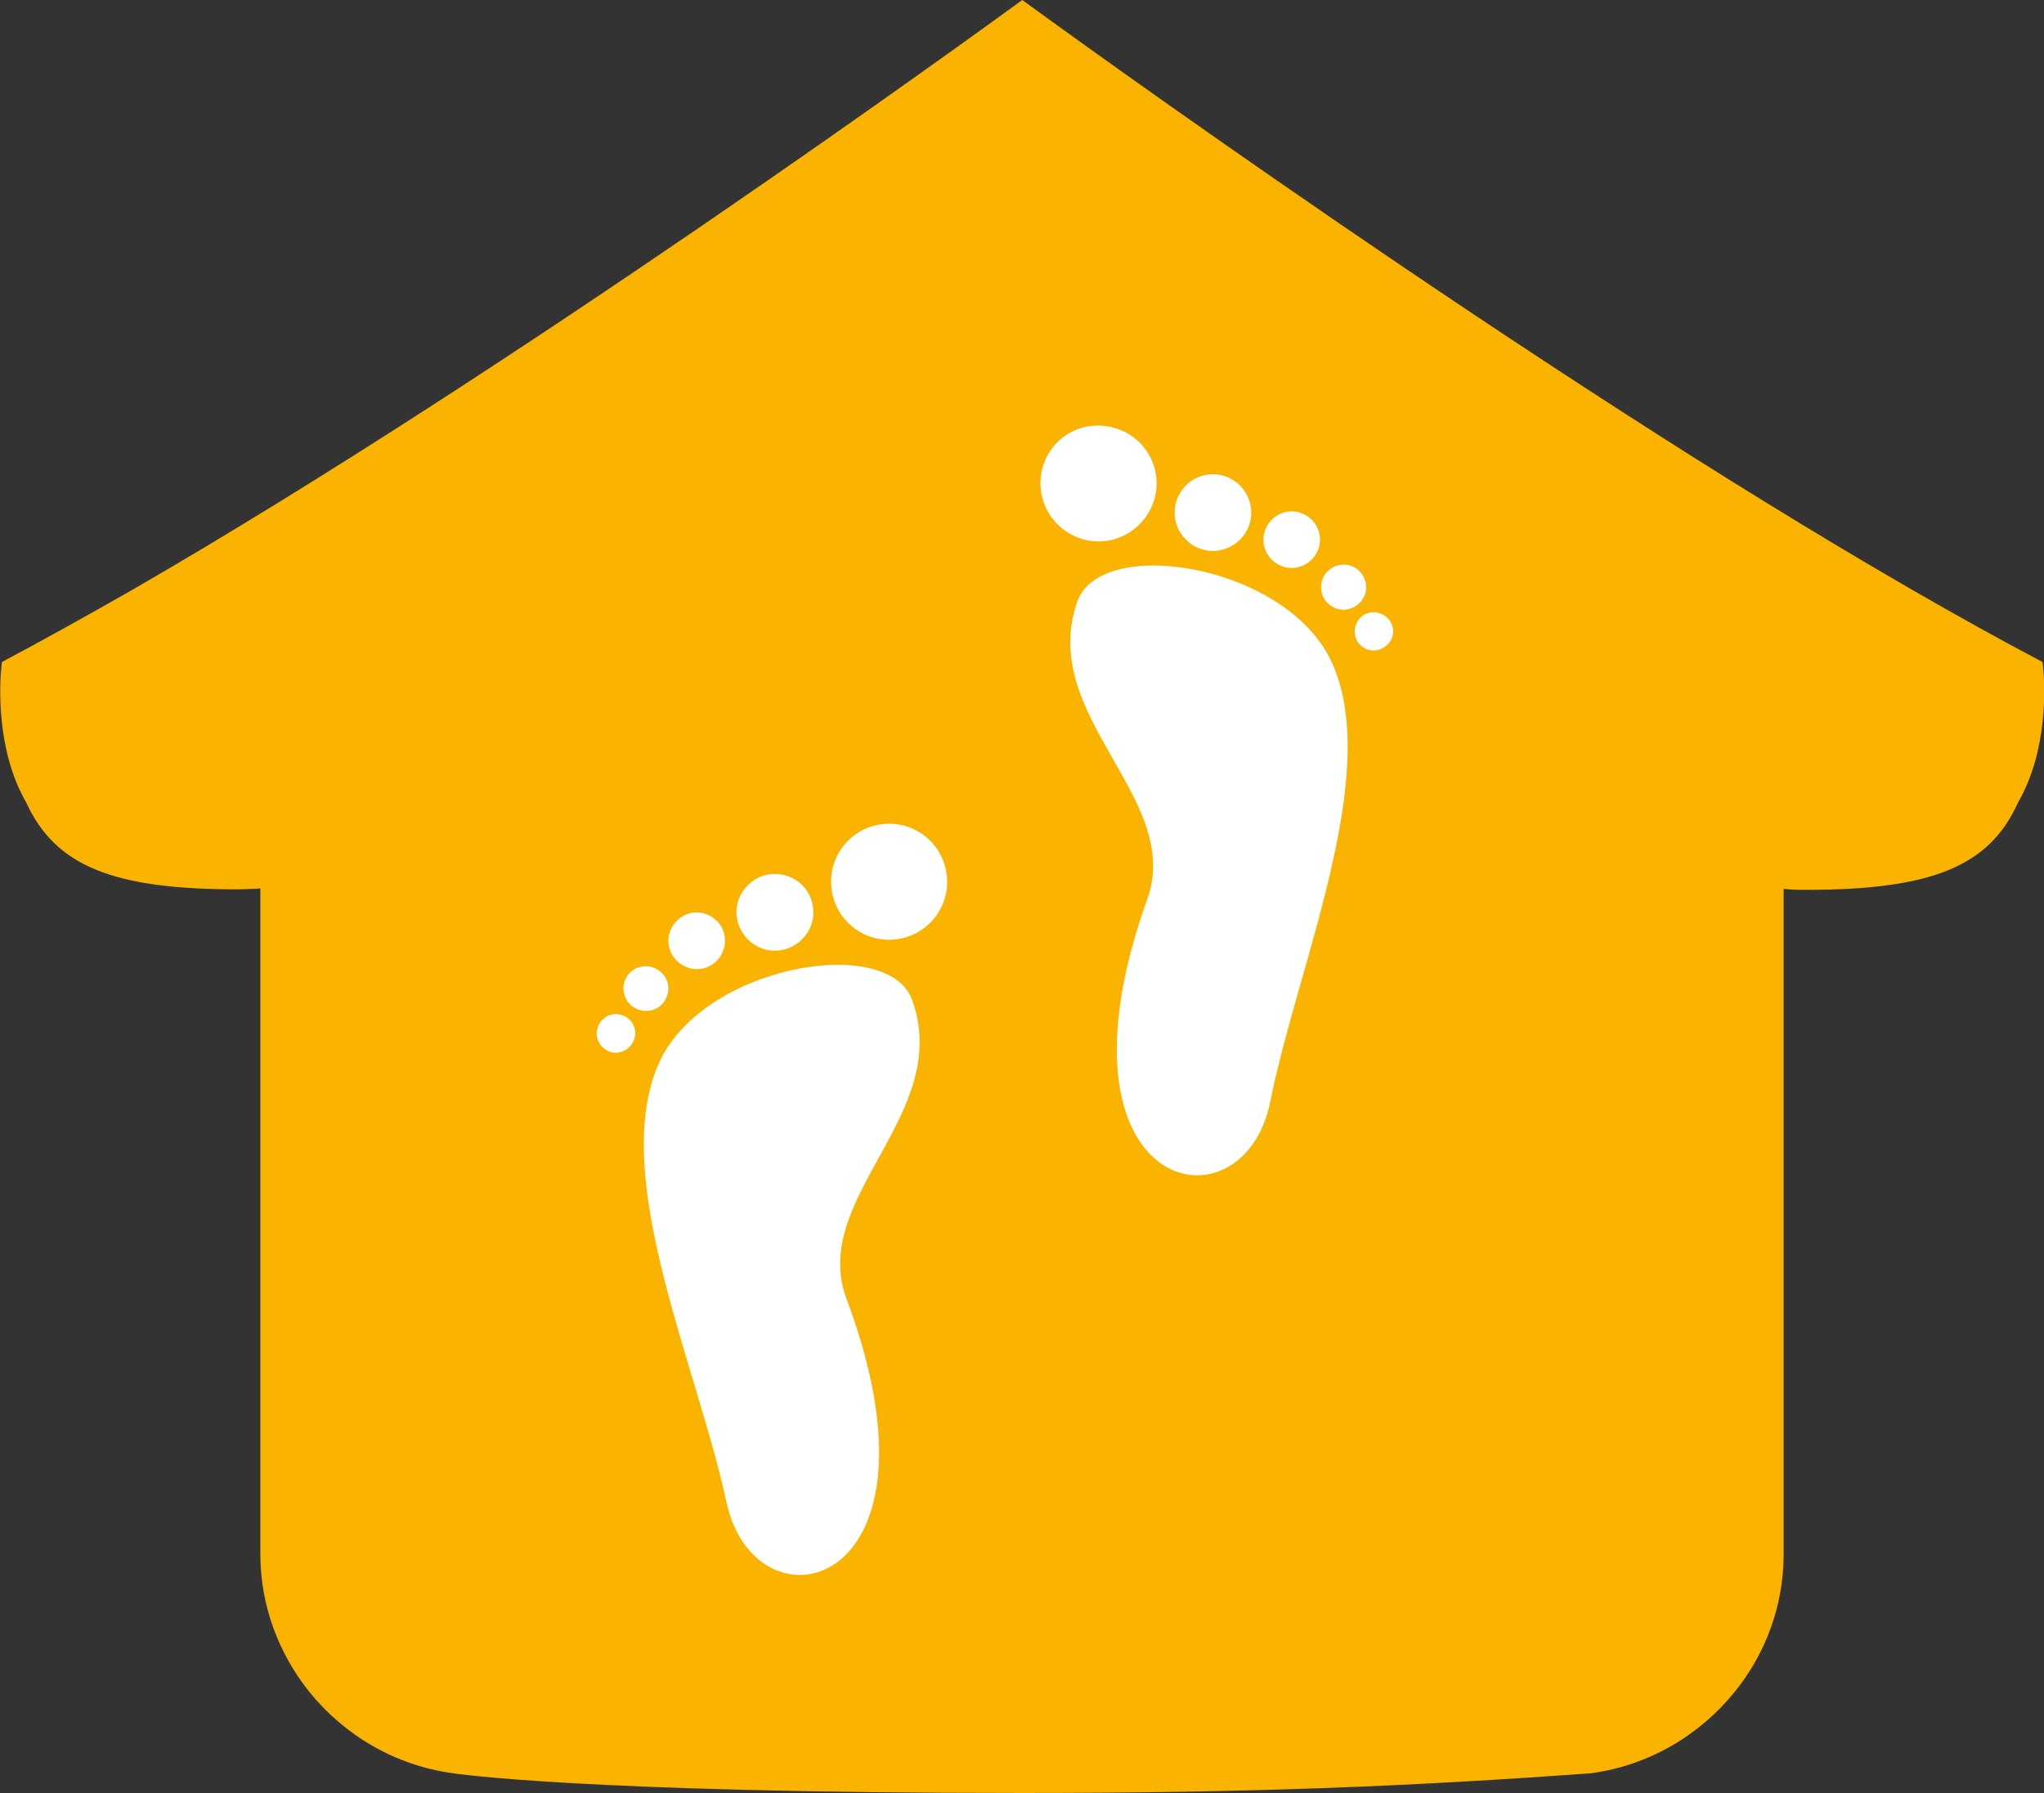
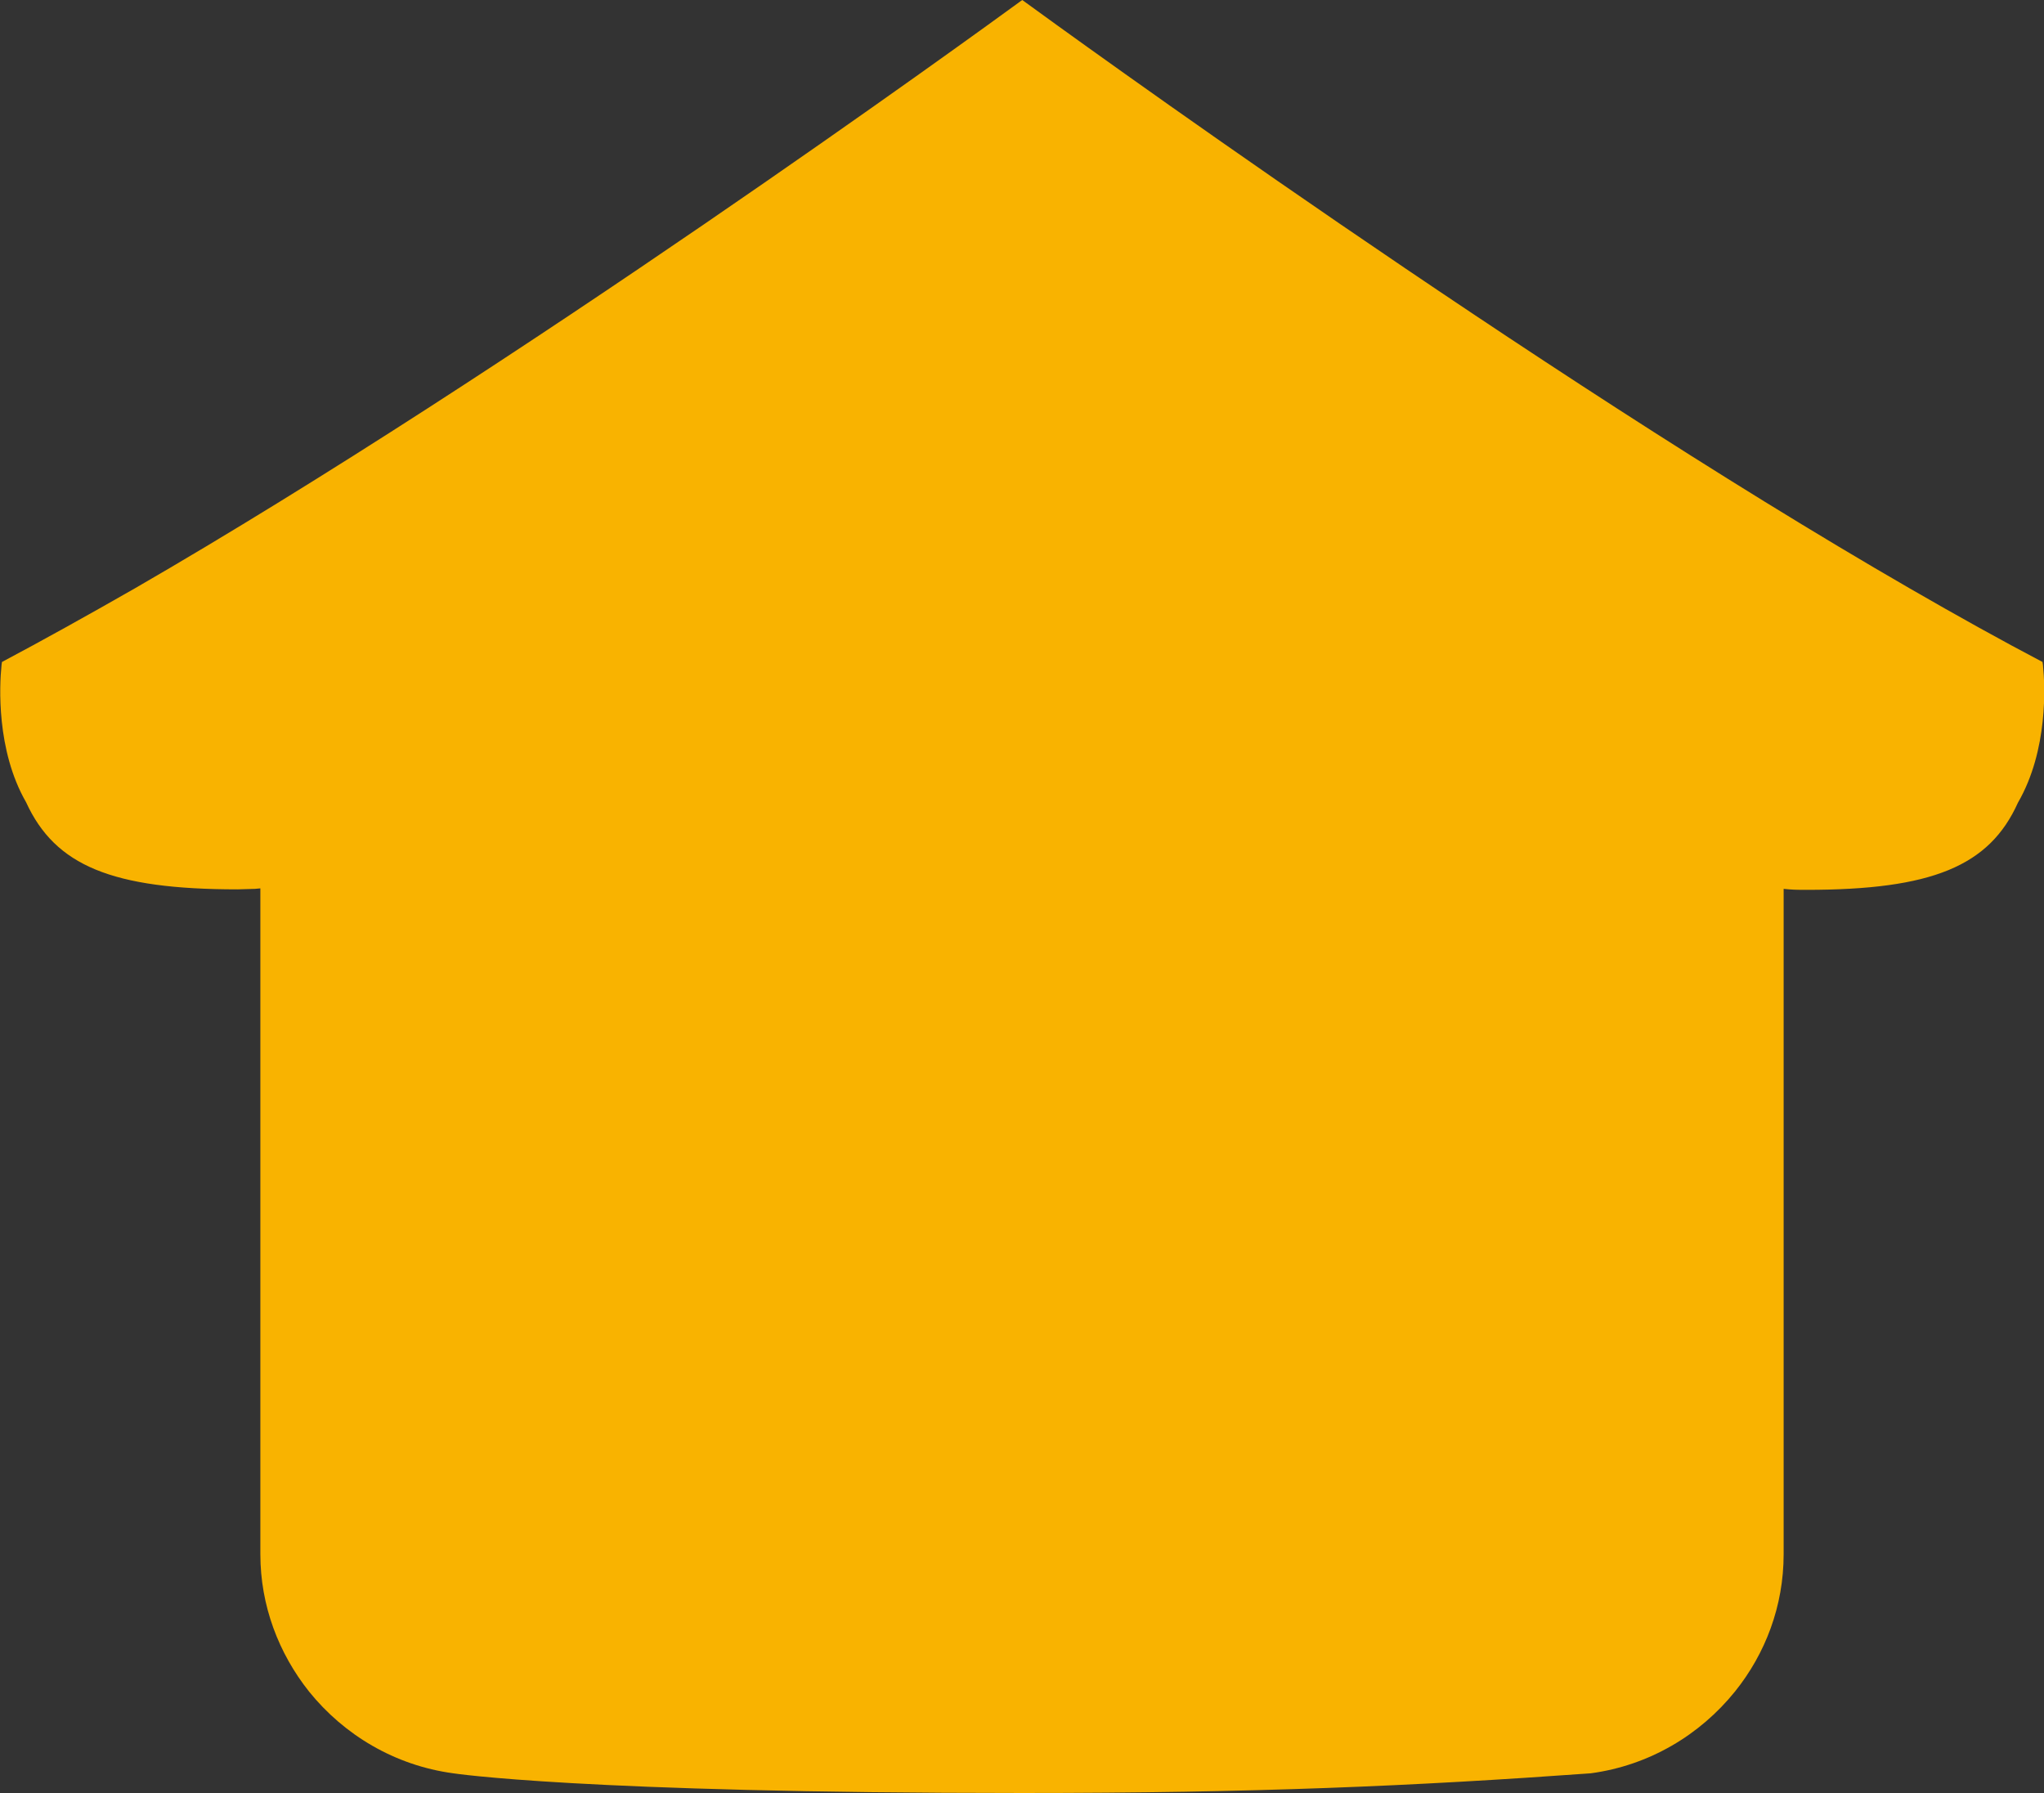
<svg xmlns="http://www.w3.org/2000/svg" id="Calque_1" x="0" y="0" version="1.1" viewBox="0 0 415.3 364.3" xml:space="preserve">
  <rect x="0" y="0" width="415.3" height="364.3" fill="#333333" stroke="none" />
  <style>.st0{fill:#fff}.st1{fill:#f9b300}</style>
  <path d="M277.1 247.8c-6.3-8.9-8.9-20.8-8.9-31.8 0-41.4-20.8-81.3-56.4-87.5v-12.8c0-5.2-4.4-9.4-9.7-9.4-5.4 0-9.7 4.2-9.7 9.4v12.8c-35.6 6.2-56.4 46.1-56.4 87.5 0 11-2.6 22.9-8.9 31.8-3.6 5.1-.2 11.9 6.1 11.9H271c6.4-.1 9.7-6.9 6.1-11.9m-75 49.4c13.6 0 24.6-10.6 24.6-23.7h-49.1c0 13.1 10.9 23.7 24.5 23.7" class="st0" />
  <path d="M415.1 135.3c0-.3-.1-.6-.1-.8-8.2-4.3-17.2-9.3-26.9-14.9C311 75.1 216.2 6.2 207.7 0c-9.3 6.8-103.2 75-180.4 119.6-9.8 5.6-18.8 10.6-26.9 14.9 0 .2-.1.5-.1.8-.4 3.8-1.1 17.1 5 27.7 5.9 12.9 17.5 17.7 43 17.7 1.1 0 2.3-.1 3.5-.1l1.1-.1v135.3c0 10.4 3.7 20.1 9.9 27.9 7.1 8.8 17.4 15 29.3 16.6 0 0 25.8 4 115.6 4 47.4 0 79.4-1.4 115.5-4 11.9-1.6 22.2-7.8 29.3-16.6 6.2-7.7 9.9-17.4 9.9-27.9V180.6l1.1.1c1.2.1 2.4.1 3.5.1 25.5 0 37.2-4.8 43-17.7 6.2-10.7 5.5-24 5.1-27.8" class="st1" />
-   <path d="M147.6 305.2c-5.9-27.5-23.7-65.9-13.9-88.8 8.6-20.2 46.6-26.8 51.6-13.3 8.5 23.3-21 40.2-13.3 60.8 22.3 59.6-18.5 68.8-24.4 41.3m44.6-128.4c1.3 6.4-2.8 12.6-9.2 13.9-6.4 1.3-12.6-2.8-13.9-9.2-1.3-6.4 2.8-12.6 9.2-13.9 6.4-1.3 12.6 2.8 13.9 9.2m-27.1 7c.9 4.2-1.9 8.3-6.1 9.2-4.2.9-8.3-1.9-9.2-6.1s1.9-8.3 6.1-9.2c4.3-.8 8.4 1.9 9.2 6.1m-17.9 6.2c.6 3.1-1.4 6.2-4.5 6.8s-6.1-1.4-6.8-4.5c-.6-3.1 1.4-6.1 4.5-6.8 3.1-.6 6.2 1.4 6.8 4.5m-11.6 9.5c.7 2.4-.6 5-3 5.7s-5-.6-5.7-3c-.8-2.4.6-5 3-5.7 2.3-.7 4.9.6 5.7 3m-6.7 9.3c.6 2-.5 4.2-2.6 4.9-2 .7-4.2-.5-4.9-2.6-.6-2 .5-4.2 2.6-4.9 2.1-.6 4.3.6 4.9 2.6M258.1 223.8c5.5-27.6 22.7-66.3 12.6-89-8.9-20.1-47-26.2-51.8-12.6-8.2 23.3 21.6 39.9 14.2 60.5-21.5 60 19.5 68.7 25 41.1M211.6 96c-1.2 6.4 3 12.5 9.4 13.8 6.4 1.2 12.5-3 13.8-9.4 1.2-6.4-3-12.5-9.4-13.7-6.5-1.3-12.6 2.9-13.8 9.3m27.2 6.7c-.8 4.2 2 8.3 6.2 9.1 4.2.8 8.3-2 9.1-6.2s-2-8.3-6.2-9.1c-4.3-.8-8.3 2-9.1 6.2m18 5.9c-.6 3.1 1.5 6.1 4.6 6.7 3.1.6 6.1-1.5 6.7-4.6s-1.5-6.1-4.6-6.7-6.1 1.5-6.7 4.6m11.8 9.4c-.7 2.4.6 4.9 3.1 5.7 2.4.7 4.9-.7 5.7-3.1.7-2.4-.7-5-3.1-5.7-2.5-.7-5 .7-5.7 3.1m6.8 9.2c-.6 2.1.6 4.2 2.6 4.8 2.1.6 4.2-.6 4.9-2.6.6-2.1-.6-4.2-2.6-4.8-2.2-.7-4.3.5-4.9 2.6" class="st0" />
</svg>